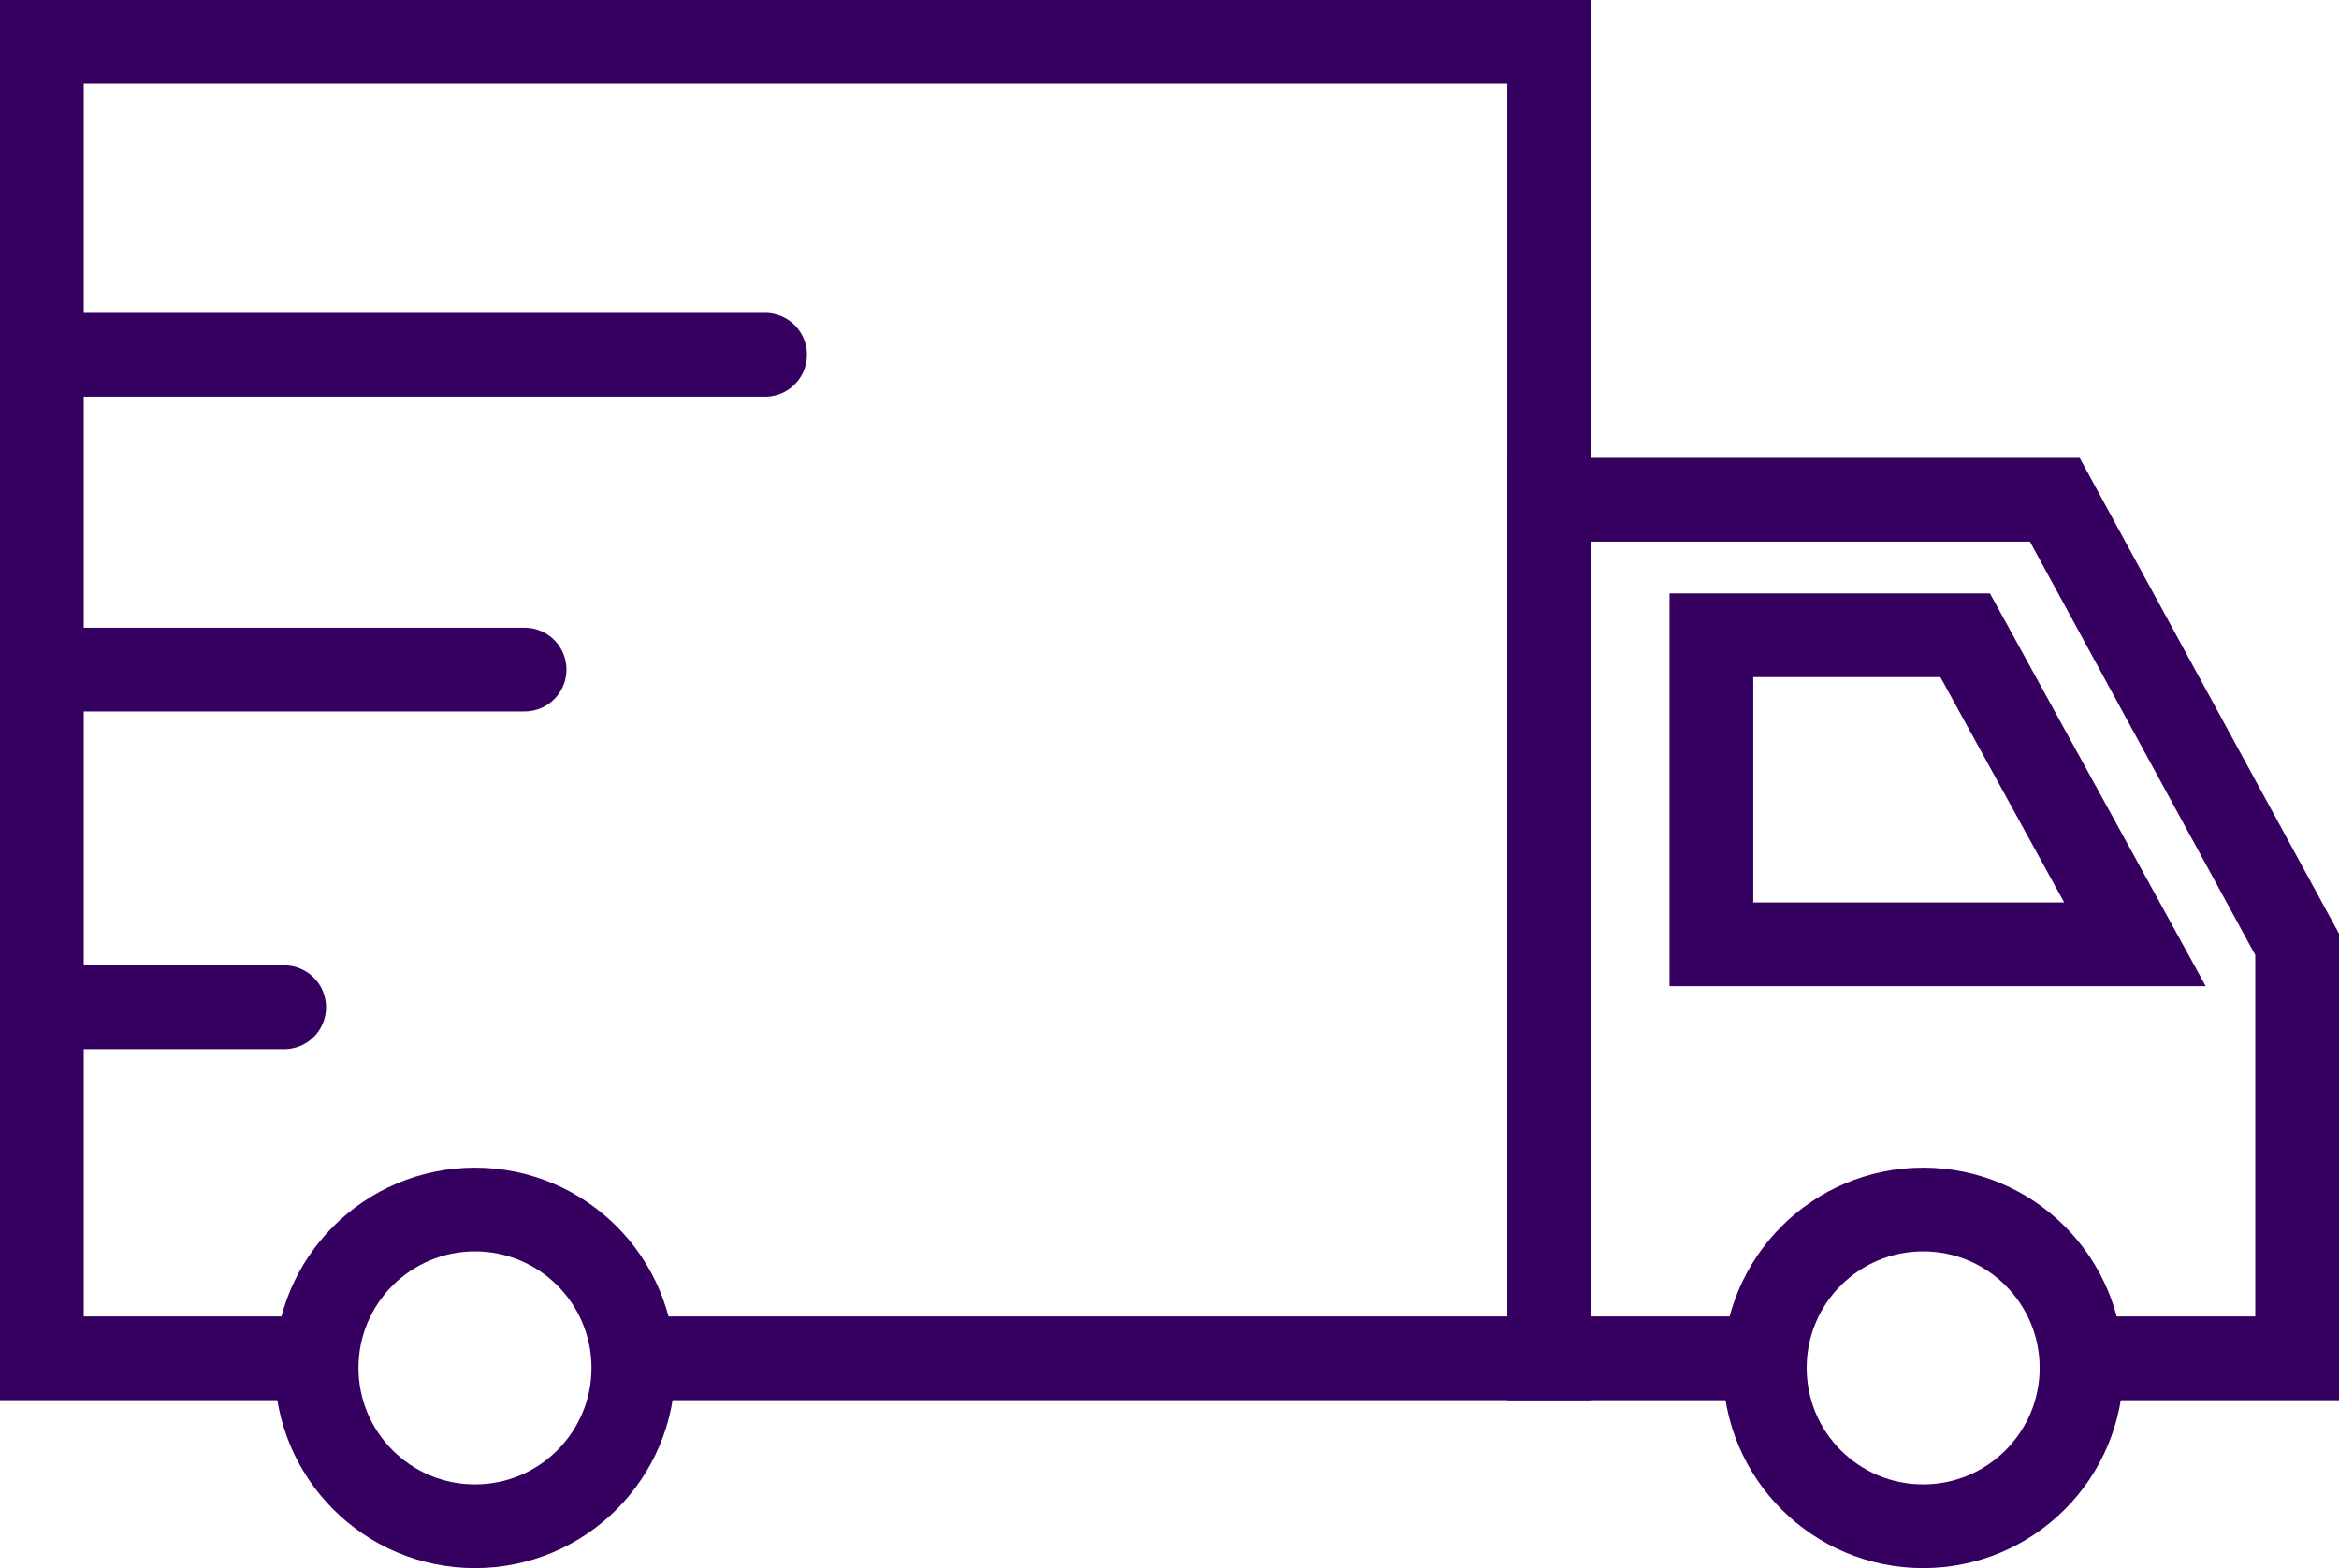
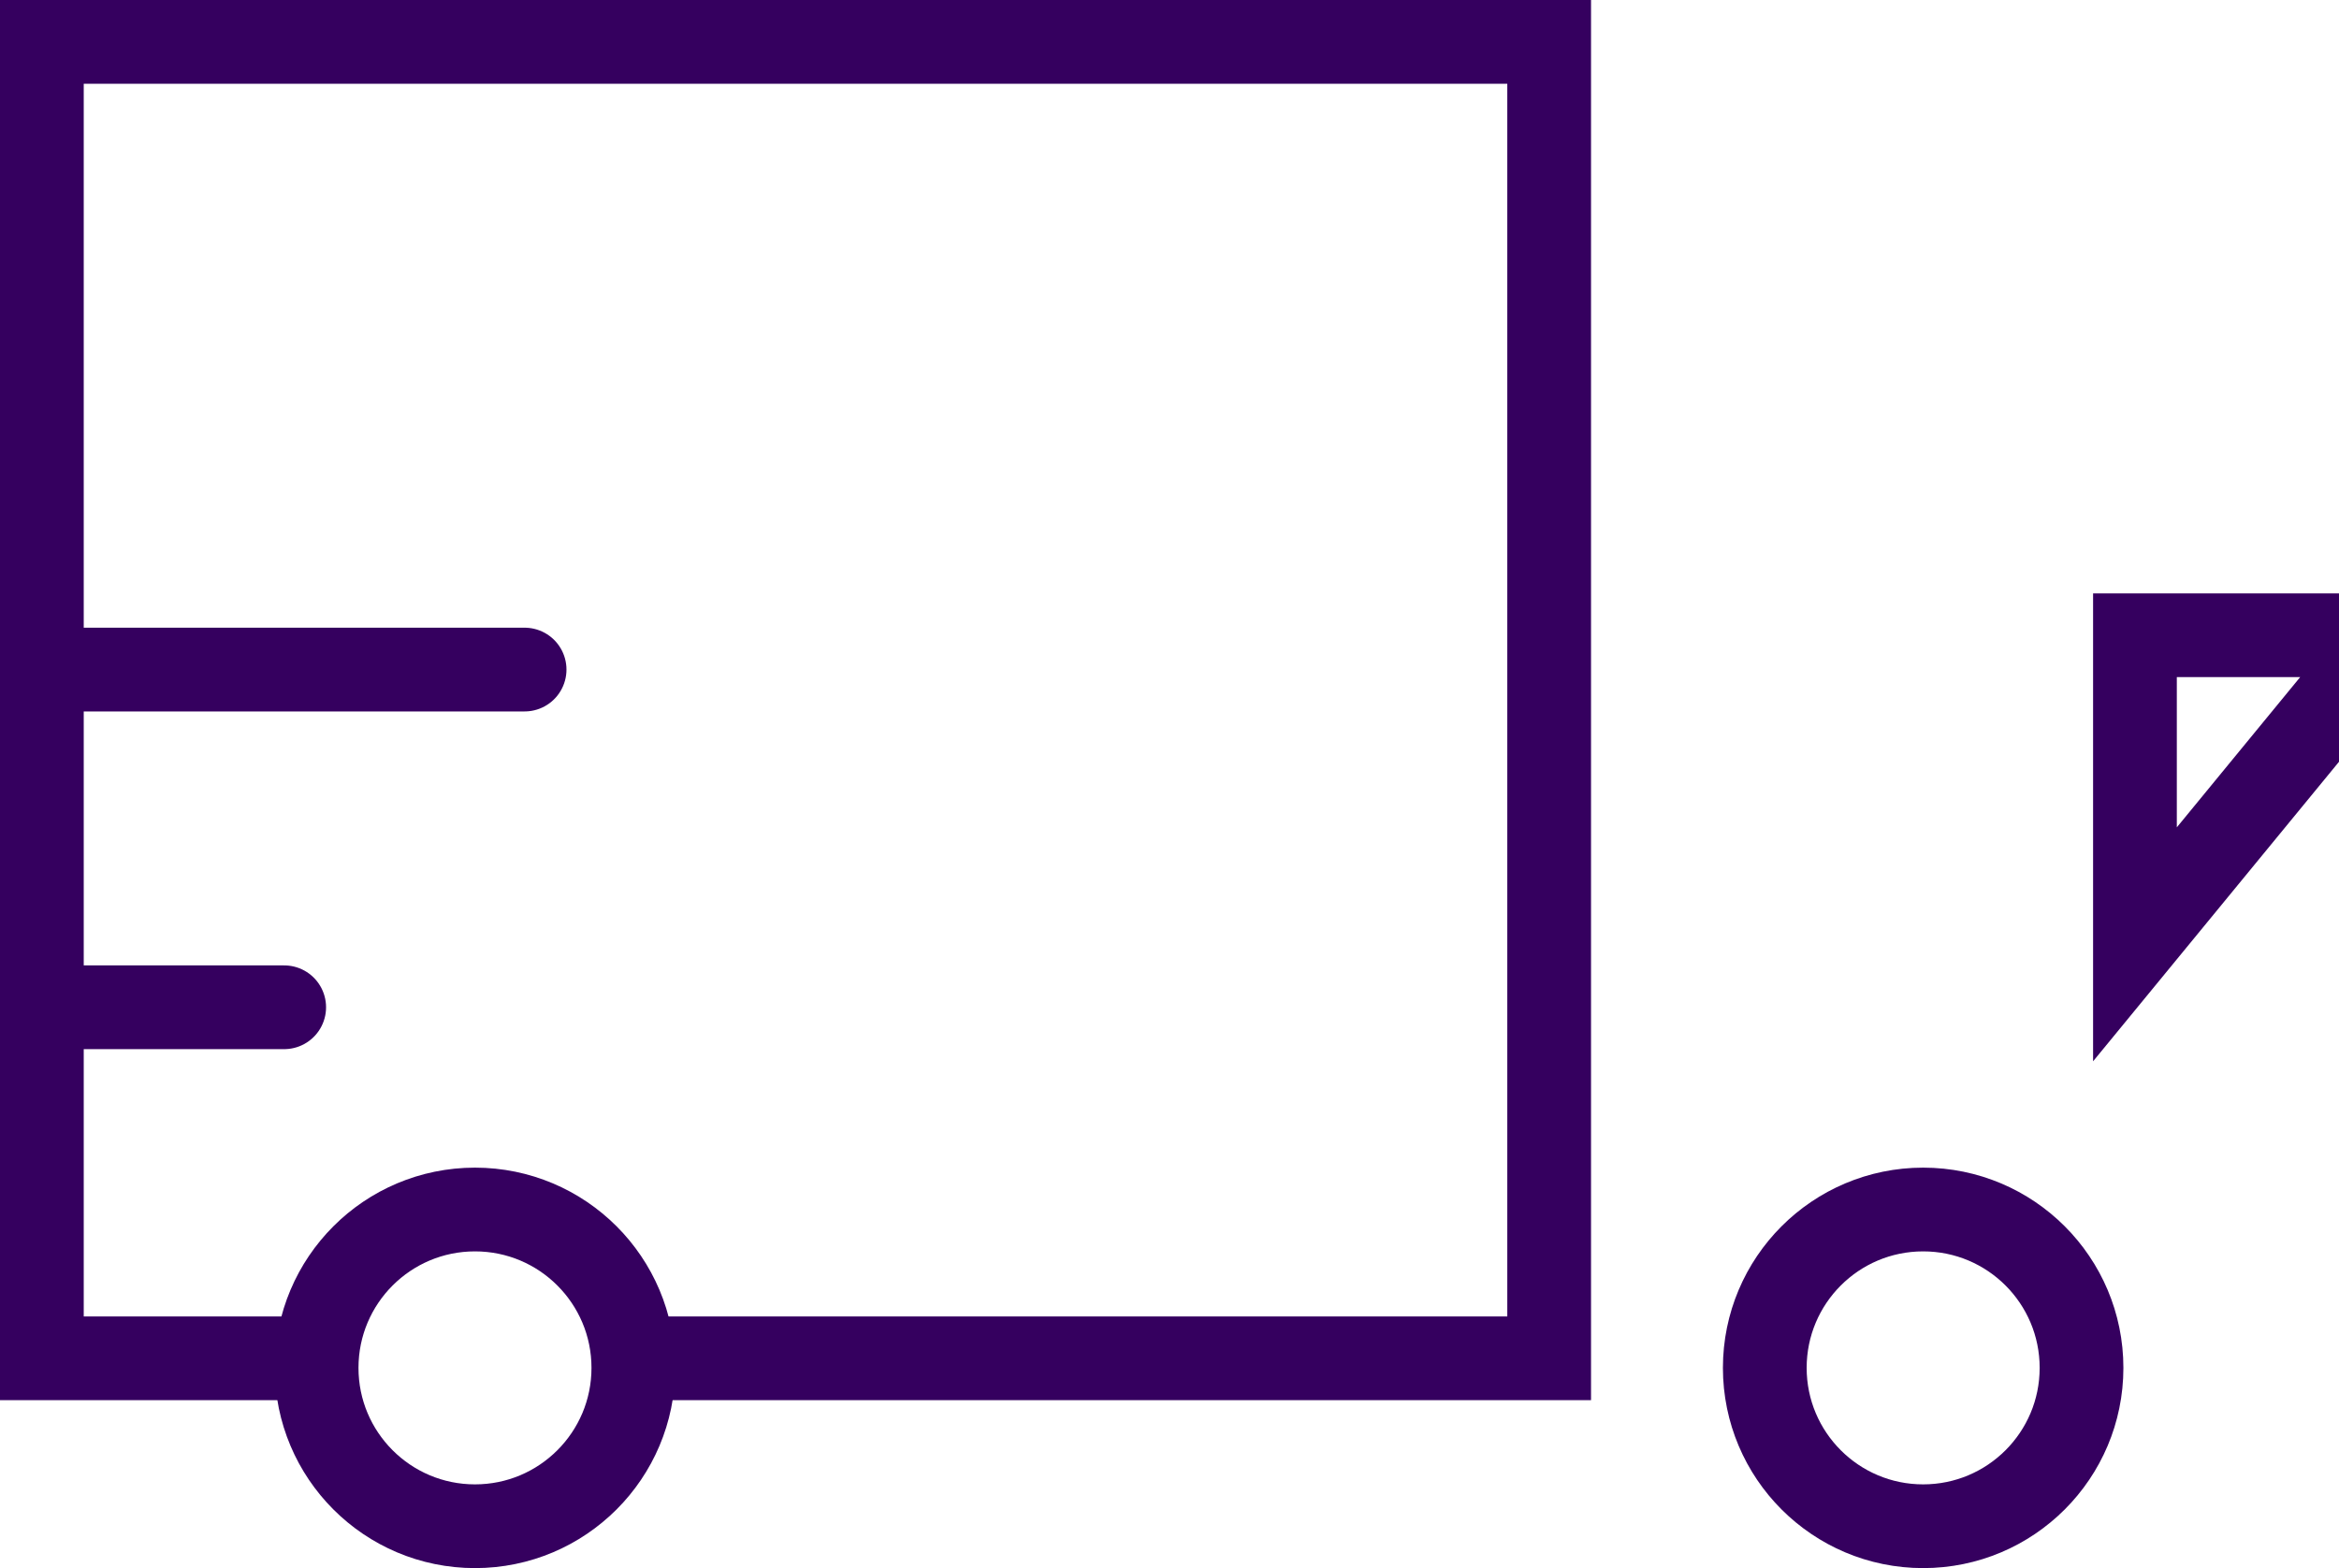
<svg xmlns="http://www.w3.org/2000/svg" width="111.729" height="74.908" viewBox="0 0 111.729 74.908">
  <g id="cv" transform="translate(-2.9 -23.1)">
    <g id="XMLID_4733_" transform="translate(4.9 25.1)">
      <g id="Group_157924" data-name="Group 157924">
-         <path id="XMLID_4741_" d="M93.652,90.114H83.9V49.1h24.152l11.575,21.236V90.114h-9.843" transform="translate(-11.898 -27.226)" fill="none" stroke="#35005f" stroke-linecap="square" stroke-width="4" />
        <path id="XMLID_4740_" d="M17.477,87.987H4.9V25.1h72V87.987H33.7" transform="translate(-4.9 -25.1)" fill="none" stroke="#35005f" stroke-linecap="square" stroke-width="4" />
-         <path id="XMLID_4739_" d="M112.633,70.965H92.4V56.2h12.122Z" transform="translate(-12.651 -27.855)" fill="none" stroke="#35005f" stroke-linecap="square" stroke-width="4" />
+         <path id="XMLID_4739_" d="M112.633,70.965V56.2h12.122Z" transform="translate(-12.651 -27.855)" fill="none" stroke="#35005f" stroke-linecap="square" stroke-width="4" />
        <circle id="XMLID_4738_" cx="7.565" cy="7.565" r="7.565" transform="translate(82.3 55.778)" fill="none" stroke="#35005f" stroke-linecap="square" stroke-width="4" />
        <circle id="XMLID_4737_" cx="7.565" cy="7.565" r="7.565" transform="translate(13.124 55.778)" fill="none" stroke="#35005f" stroke-linecap="square" stroke-width="4" />
      </g>
      <path id="XMLID_4736_" d="M5.5,58H28.012" transform="translate(-4.953 -28.015)" fill="none" stroke="#35005f" stroke-linecap="round" stroke-width="4" />
-       <path id="XMLID_4735_" d="M5.5,41.5h34" transform="translate(-4.953 -26.553)" fill="none" stroke="#35005f" stroke-linecap="round" stroke-width="4" />
      <path id="XMLID_4734_" d="M5.5,75.7H16.528" transform="translate(-4.953 -29.583)" fill="none" stroke="#35005f" stroke-linecap="round" stroke-width="4" />
    </g>
  </g>
</svg>